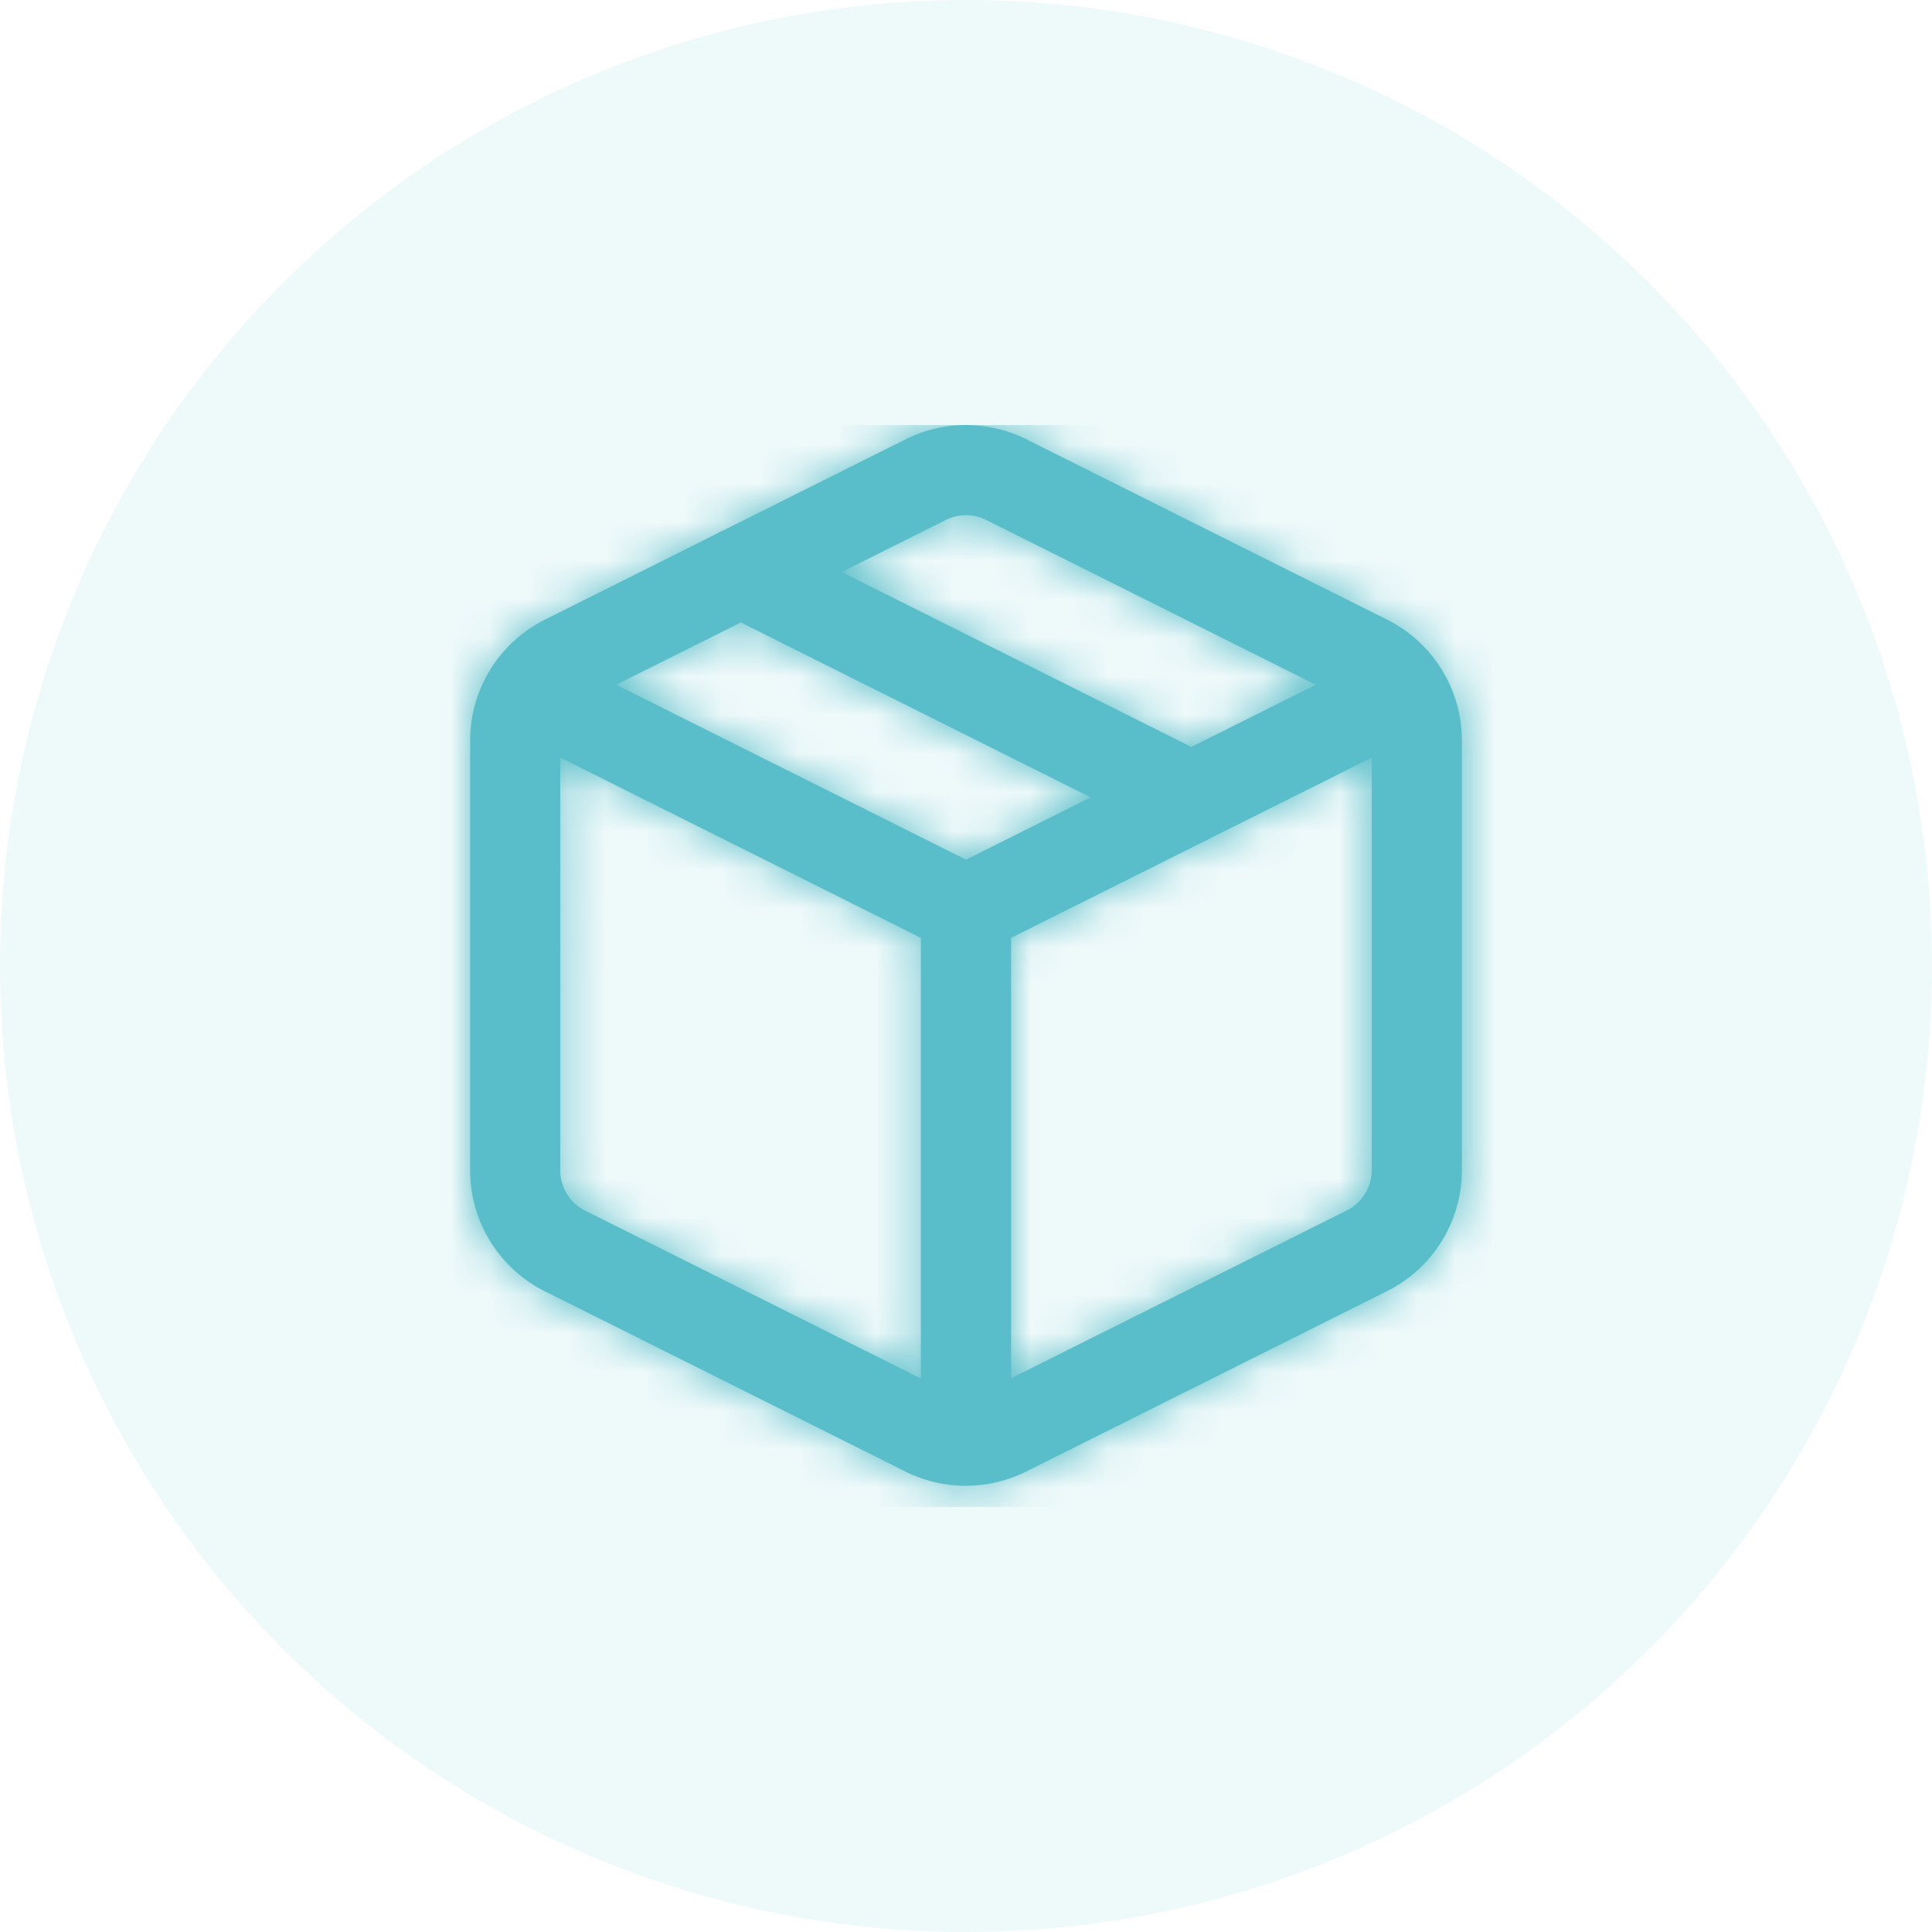
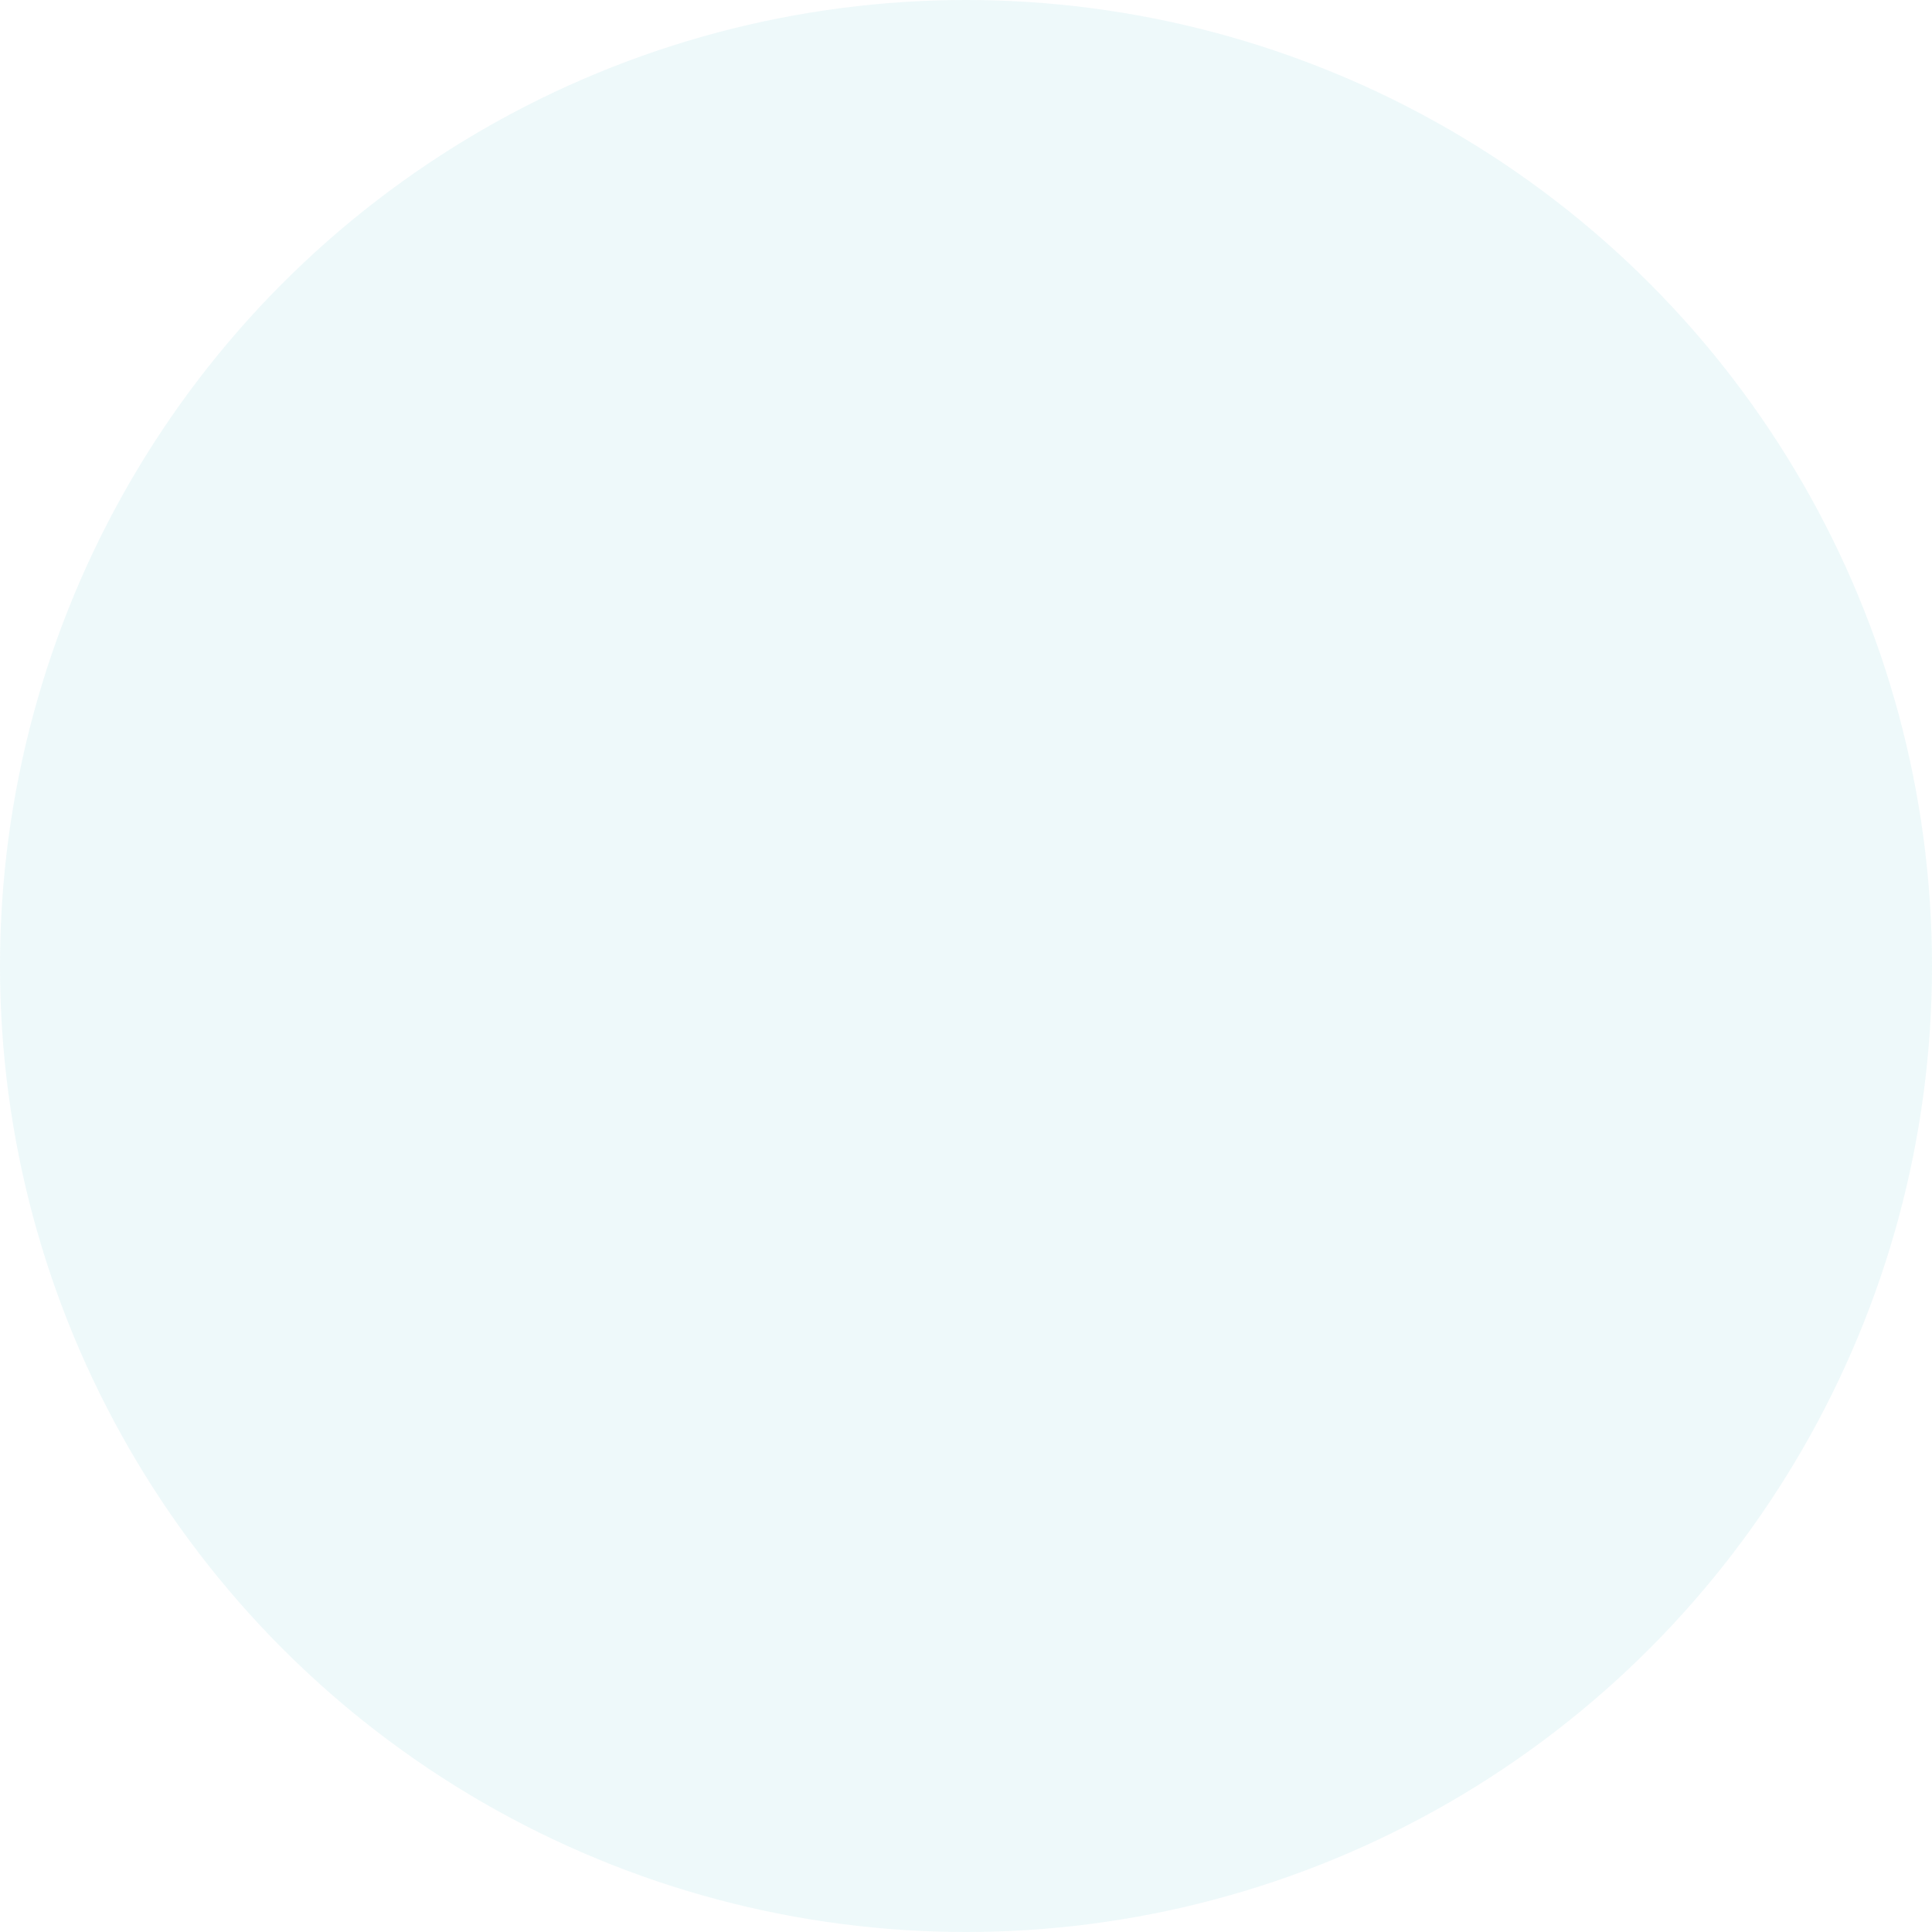
<svg xmlns="http://www.w3.org/2000/svg" xmlns:xlink="http://www.w3.org/1999/xlink" width="50" height="50">
  <defs>
-     <path d="M11.276.366a3.5 3.5 0 0 1 3.115 0l9.333 4.667a3.5 3.5 0 0 1 1.943 3.133v11.119a3.5 3.5 0 0 1-1.94 3.131l-9.333 4.666a3.5 3.5 0 0 1-3.132 0l-9.337-4.668C.737 21.815-.009 20.595 0 19.272V8.165a3.5 3.5 0 0 1 1.94-3.131l4.451-2.227a1.17 1.17 0 0 1 .184-.091l4.701-2.35zm-8.943 8.24V19.28c-.003.444.246.85.638 1.048l8.694 4.347V13.273L2.333 8.606zm21 0L14 13.273V24.67l8.686-4.343c.396-.197.647-.601.648-1.044V8.606zM7.005 5.109L3.781 6.721l9.052 4.527 3.225-1.613-9.053-4.526zm5.312-2.655l-2.703 1.35 9.052 4.526 3.219-1.609-8.533-4.266c-.327-.162-.711-.162-1.035-.001z" id="A" />
-   </defs>
+     </defs>
  <g fill="none" fill-rule="evenodd">
    <circle fill="#59bec9" opacity=".1" cx="25" cy="25" r="25" />
    <g transform="translate(12.167 11)">
      <mask id="B" fill="#fff">
        <use xlink:href="#A" />
      </mask>
      <g fill="#59bec9">
        <use fill-rule="nonzero" xlink:href="#A" />
        <g mask="url(#B)">
-           <path d="M-1.167 0h28v28h-28z" />
-         </g>
+           </g>
      </g>
    </g>
  </g>
</svg>